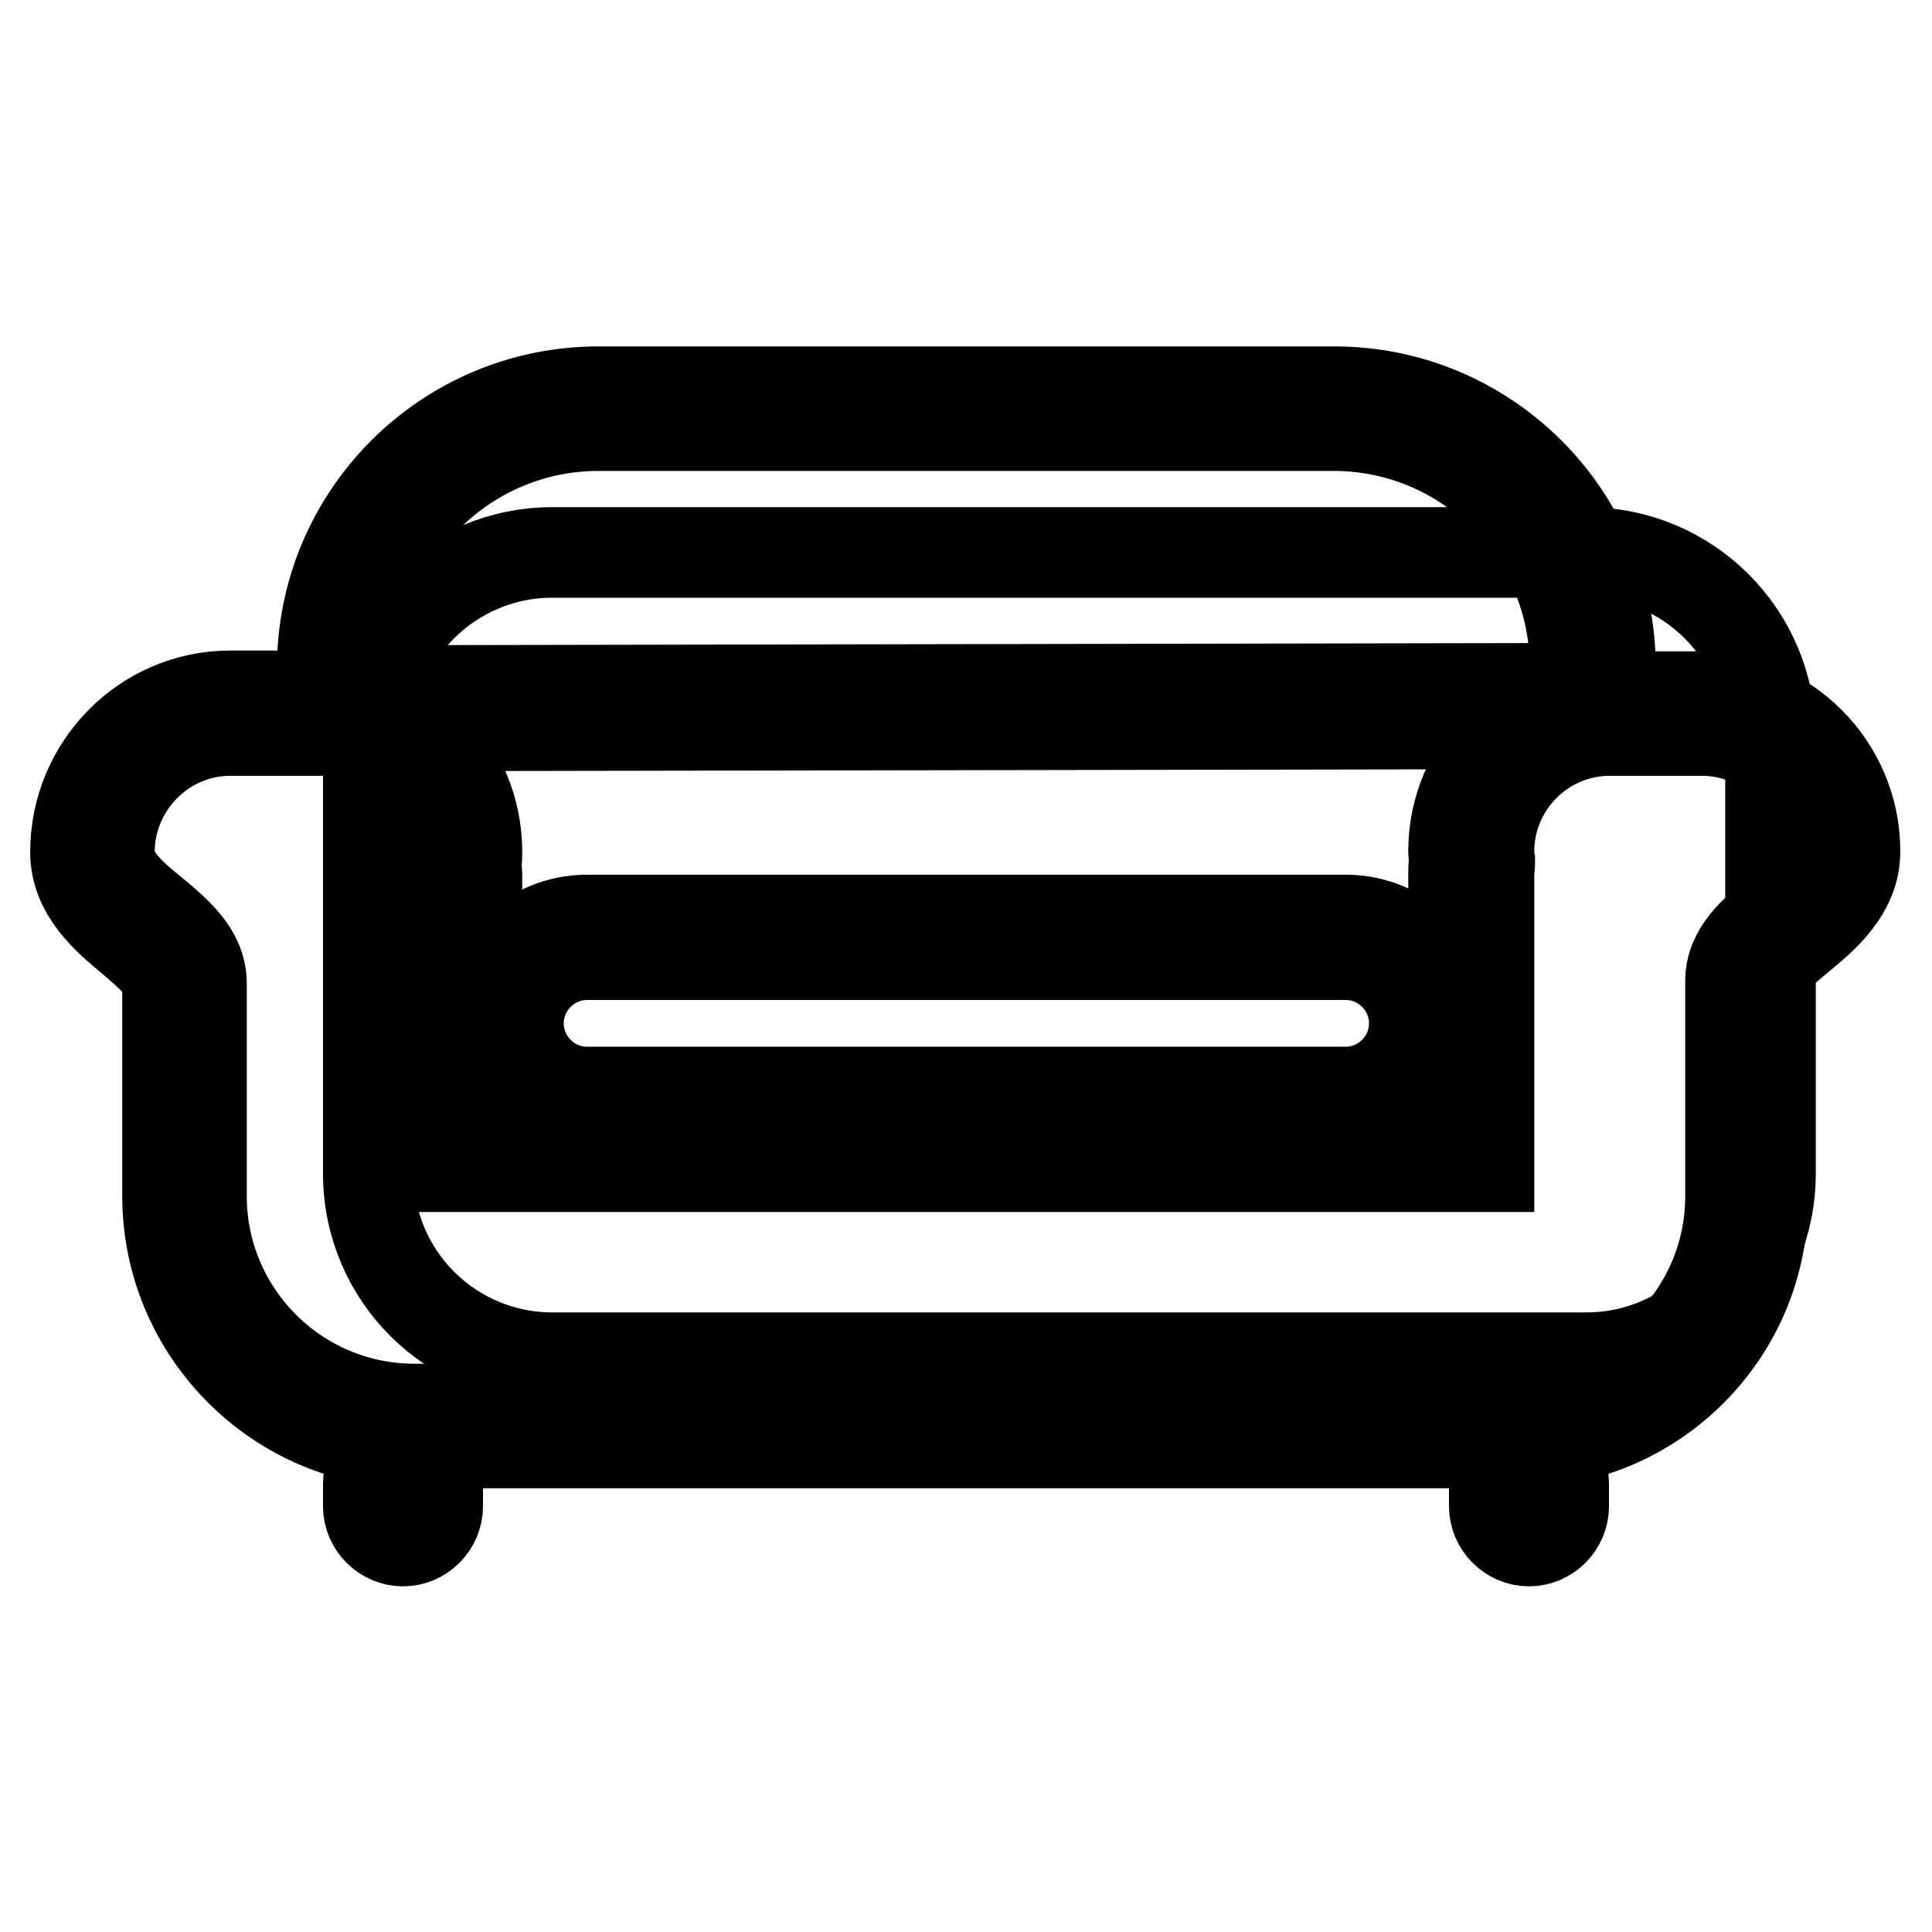
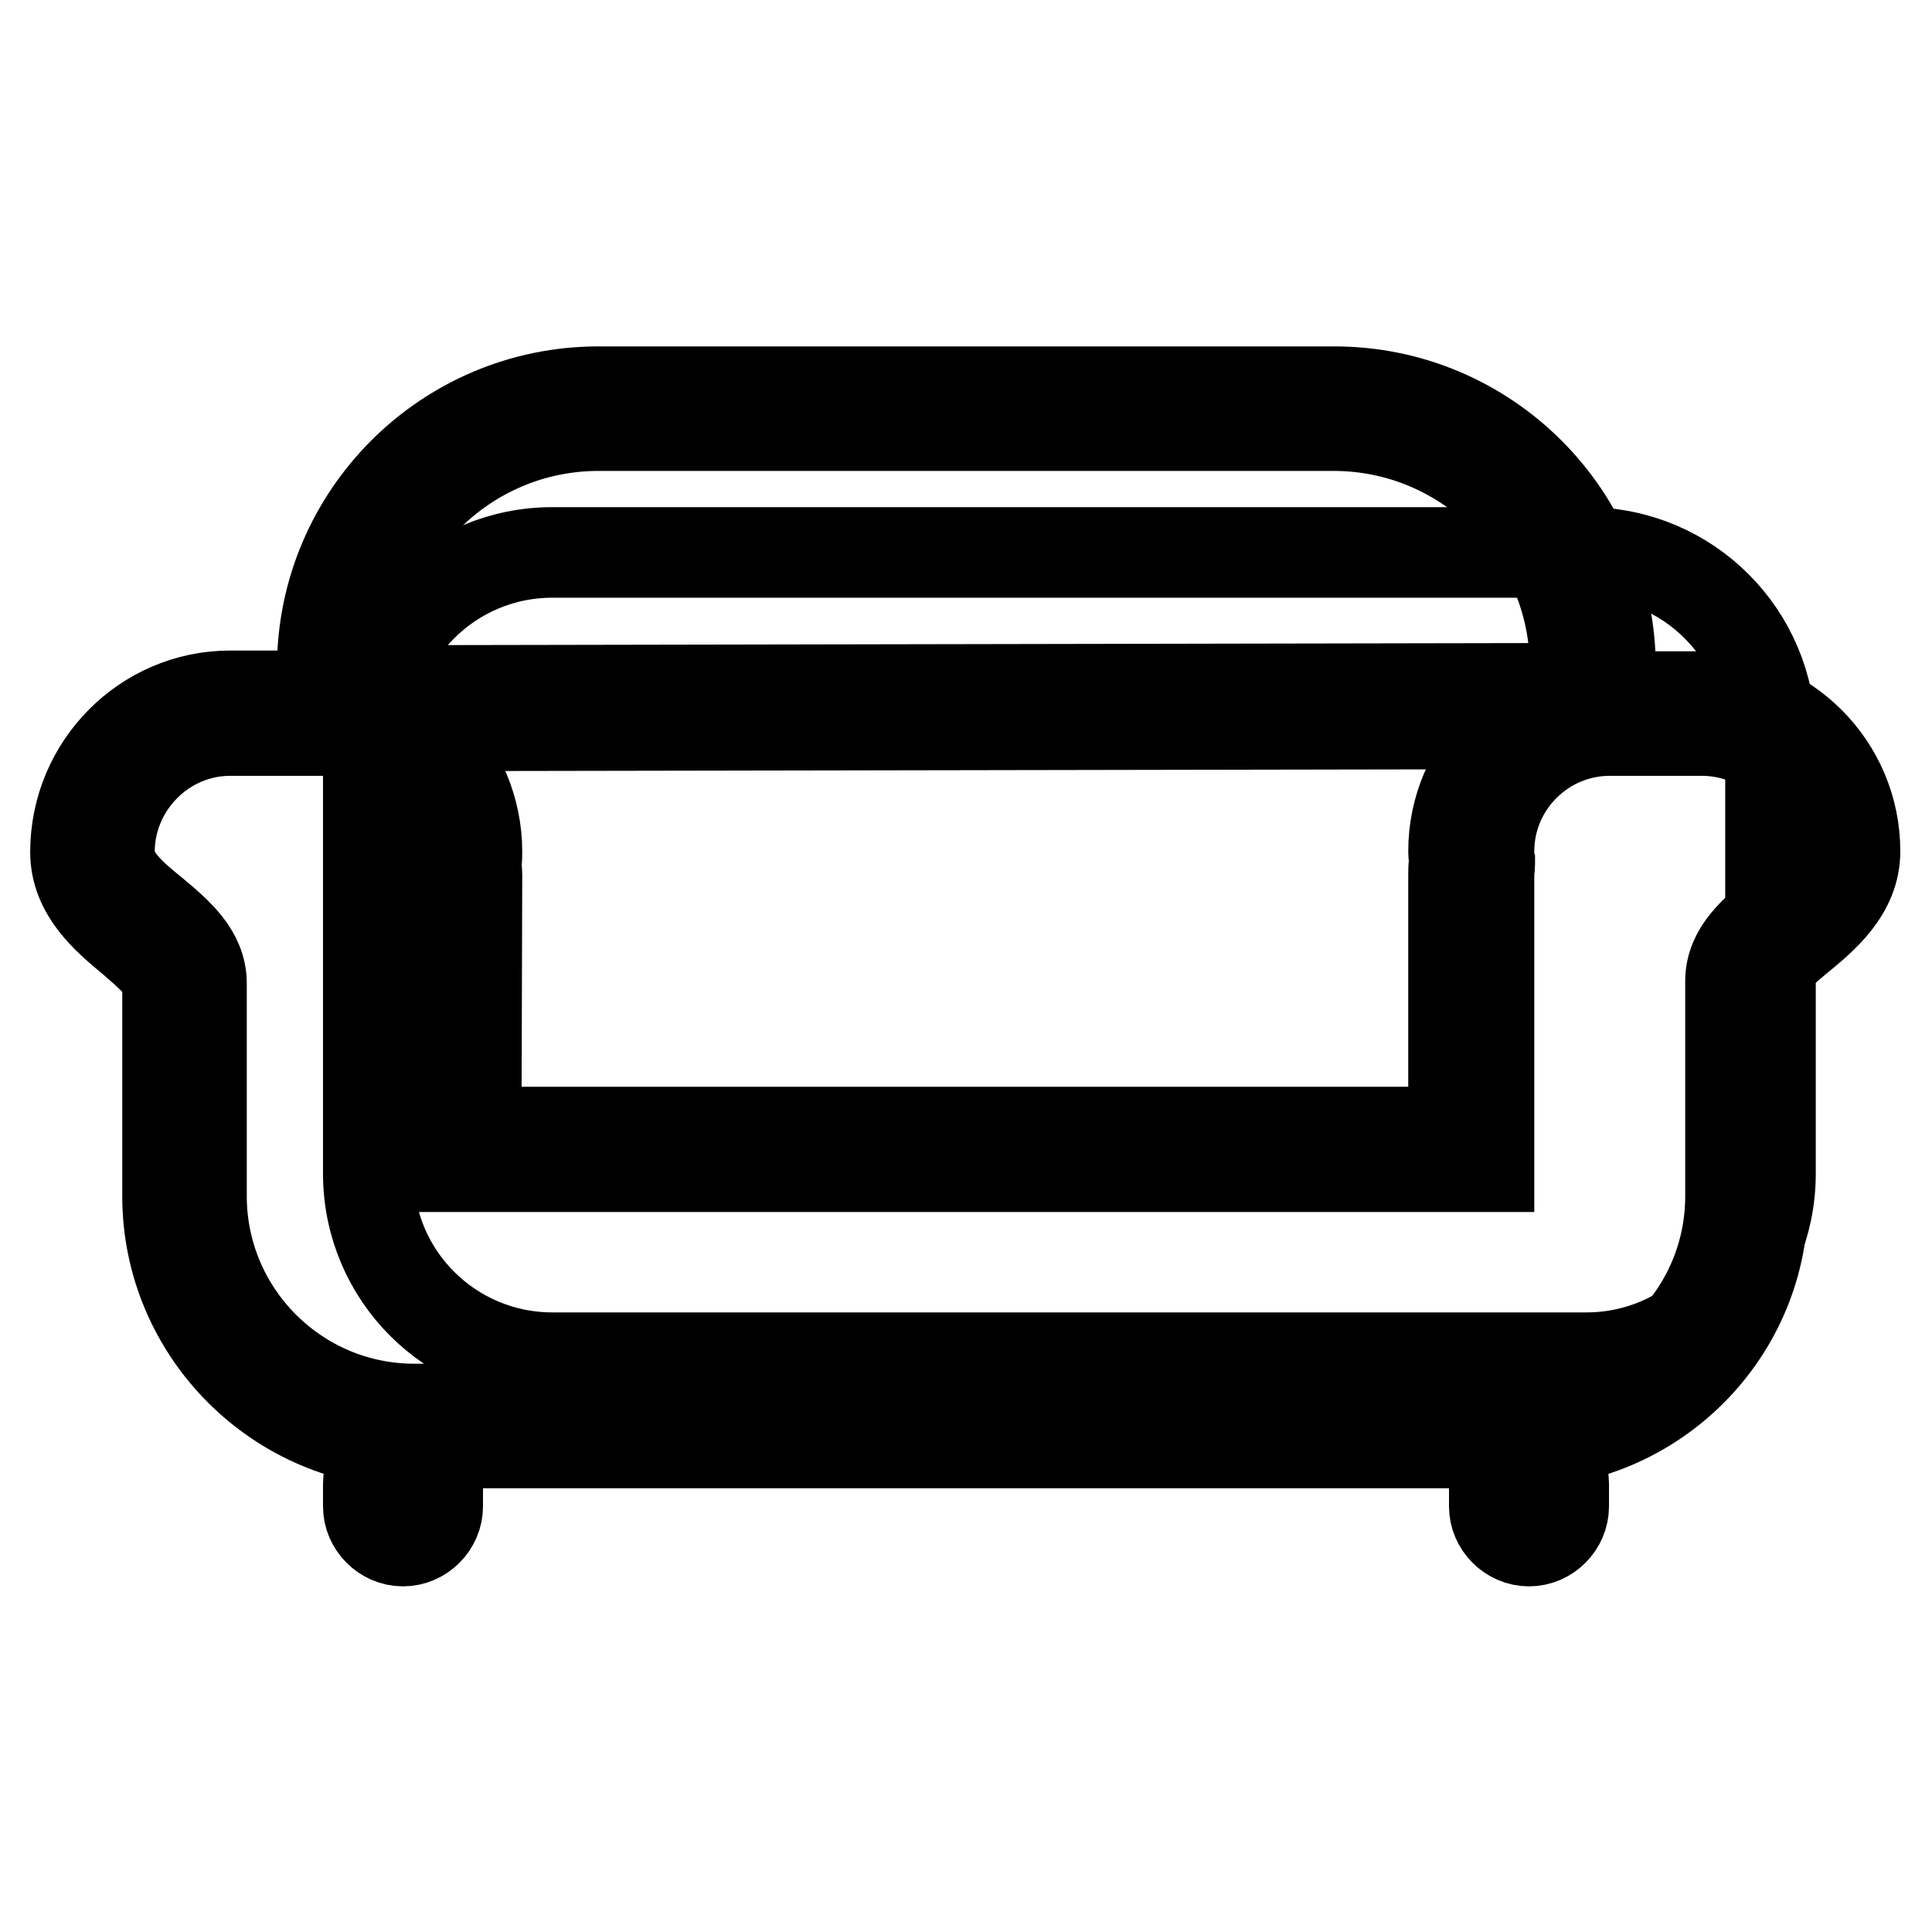
<svg xmlns="http://www.w3.org/2000/svg" version="1.1" x="0px" y="0px" viewBox="0 0 256 256" enable-background="new 0 0 256 256" xml:space="preserve">
  <g>
    <path stroke-width="12" fill-opacity="0" stroke="#000000" d="M73.2,73.2h137c13.5,0,24.4,10.9,24.4,24.4v57.9c0,13.5-10.9,24.4-24.4,24.4h-137 c-13.5,0-24.4-10.9-24.4-24.4V97.6C48.8,84.1,59.7,73.2,73.2,73.2z" />
    <path stroke-width="12" fill-opacity="0" stroke="#000000" d="M53.4,192c2.5,0,4.6,2.1,4.6,4.6v3c0,2.5-2.1,4.6-4.6,4.6c-2.5,0-4.6-2.1-4.6-4.6v-3 C48.8,194,50.9,192,53.4,192z M202.6,192c2.5,0,4.6,2.1,4.6,4.6v3c0,2.5-2.1,4.6-4.6,4.6c-2.5,0-4.6-2.1-4.6-4.6v-3 C198.1,194,200.1,192,202.6,192z M42.7,96.2v-7.7c0-20.2,16.4-36.6,36.6-36.6h97.5c20.2,0,36.6,16.4,36.6,36.6v7.4L42.7,96.2z  M79.3,56.4c-17.6,0-32,14.3-32,32v3.1l161.4-0.3v-2.8c0-17.6-14.3-32-32-32L79.3,56.4L79.3,56.4z" />
    <path stroke-width="12" fill-opacity="0" stroke="#000000" d="M201.1,191.2H54.9c-18,0-32.7-14.7-32.7-32.7v-28.2c0-1.8-2.3-3.7-4.7-5.8c-3.4-2.8-7.5-6.3-7.5-11.6 c0-11.4,9.2-20.7,20.5-20.7h12.2c11.3,0,20.5,9.3,20.5,20.7c0,0.5,0,1-0.1,1.5c0,0.5,0.1,1,0.1,1.5l-0.1,34.1h129.5v-34.2 c0-0.5,0-1,0.1-1.5c0-0.5-0.1-1-0.1-1.5c0-11.3,9.2-20.5,20.5-20.5h12.2c11.3,0,20.5,9.2,20.5,20.5c0,5.3-4.2,8.8-7.5,11.5 c-2.4,2-4.7,3.9-4.7,5.7v28.5C233.8,176.5,219.2,191.2,201.1,191.2L201.1,191.2z M26.7,152.4v6.1c0,15.5,12.6,28.2,28.2,28.2h146.2 c15.5,0,28.2-12.6,28.2-28.2V130c0-4,3.2-6.6,6.3-9.2c3-2.5,5.9-4.9,5.9-8c0-8.8-7.2-16-16-16h-12.2c-8.8,0-16,7.2-16,16 c0,0.4,0,0.9,0.1,1.3l0,0.2l0,0.2c0,0.4-0.1,0.9-0.1,1.3v38.8H59.5v-2.3h-0.8l0.1-36.4c0-0.4,0-0.9-0.1-1.3l0-0.2l0-0.2 c0-0.4,0.1-0.9,0.1-1.3c0-8.9-7.2-16.1-16-16.1H30.5c-8.8,0-16,7.3-16,16.1c0,3.2,2.8,5.6,5.9,8.1c3.1,2.6,6.3,5.3,6.3,9.3V152.4z" />
-     <path stroke-width="12" fill-opacity="0" stroke="#000000" d="M178.2,149.3H77.8c-7.6,0-13.7-6.1-13.7-13.7c0-7.6,6.1-13.7,13.7-13.7h100.5c7.6,0,13.7,6.1,13.7,13.7 C192,143.2,185.8,149.3,178.2,149.3z M77.8,126.5c-5,0-9.1,4.1-9.1,9.1c0,5,4.1,9.1,9.1,9.1h100.5c5,0,9.1-4.1,9.1-9.1 c0-5-4.1-9.1-9.1-9.1H77.8z" />
  </g>
</svg>